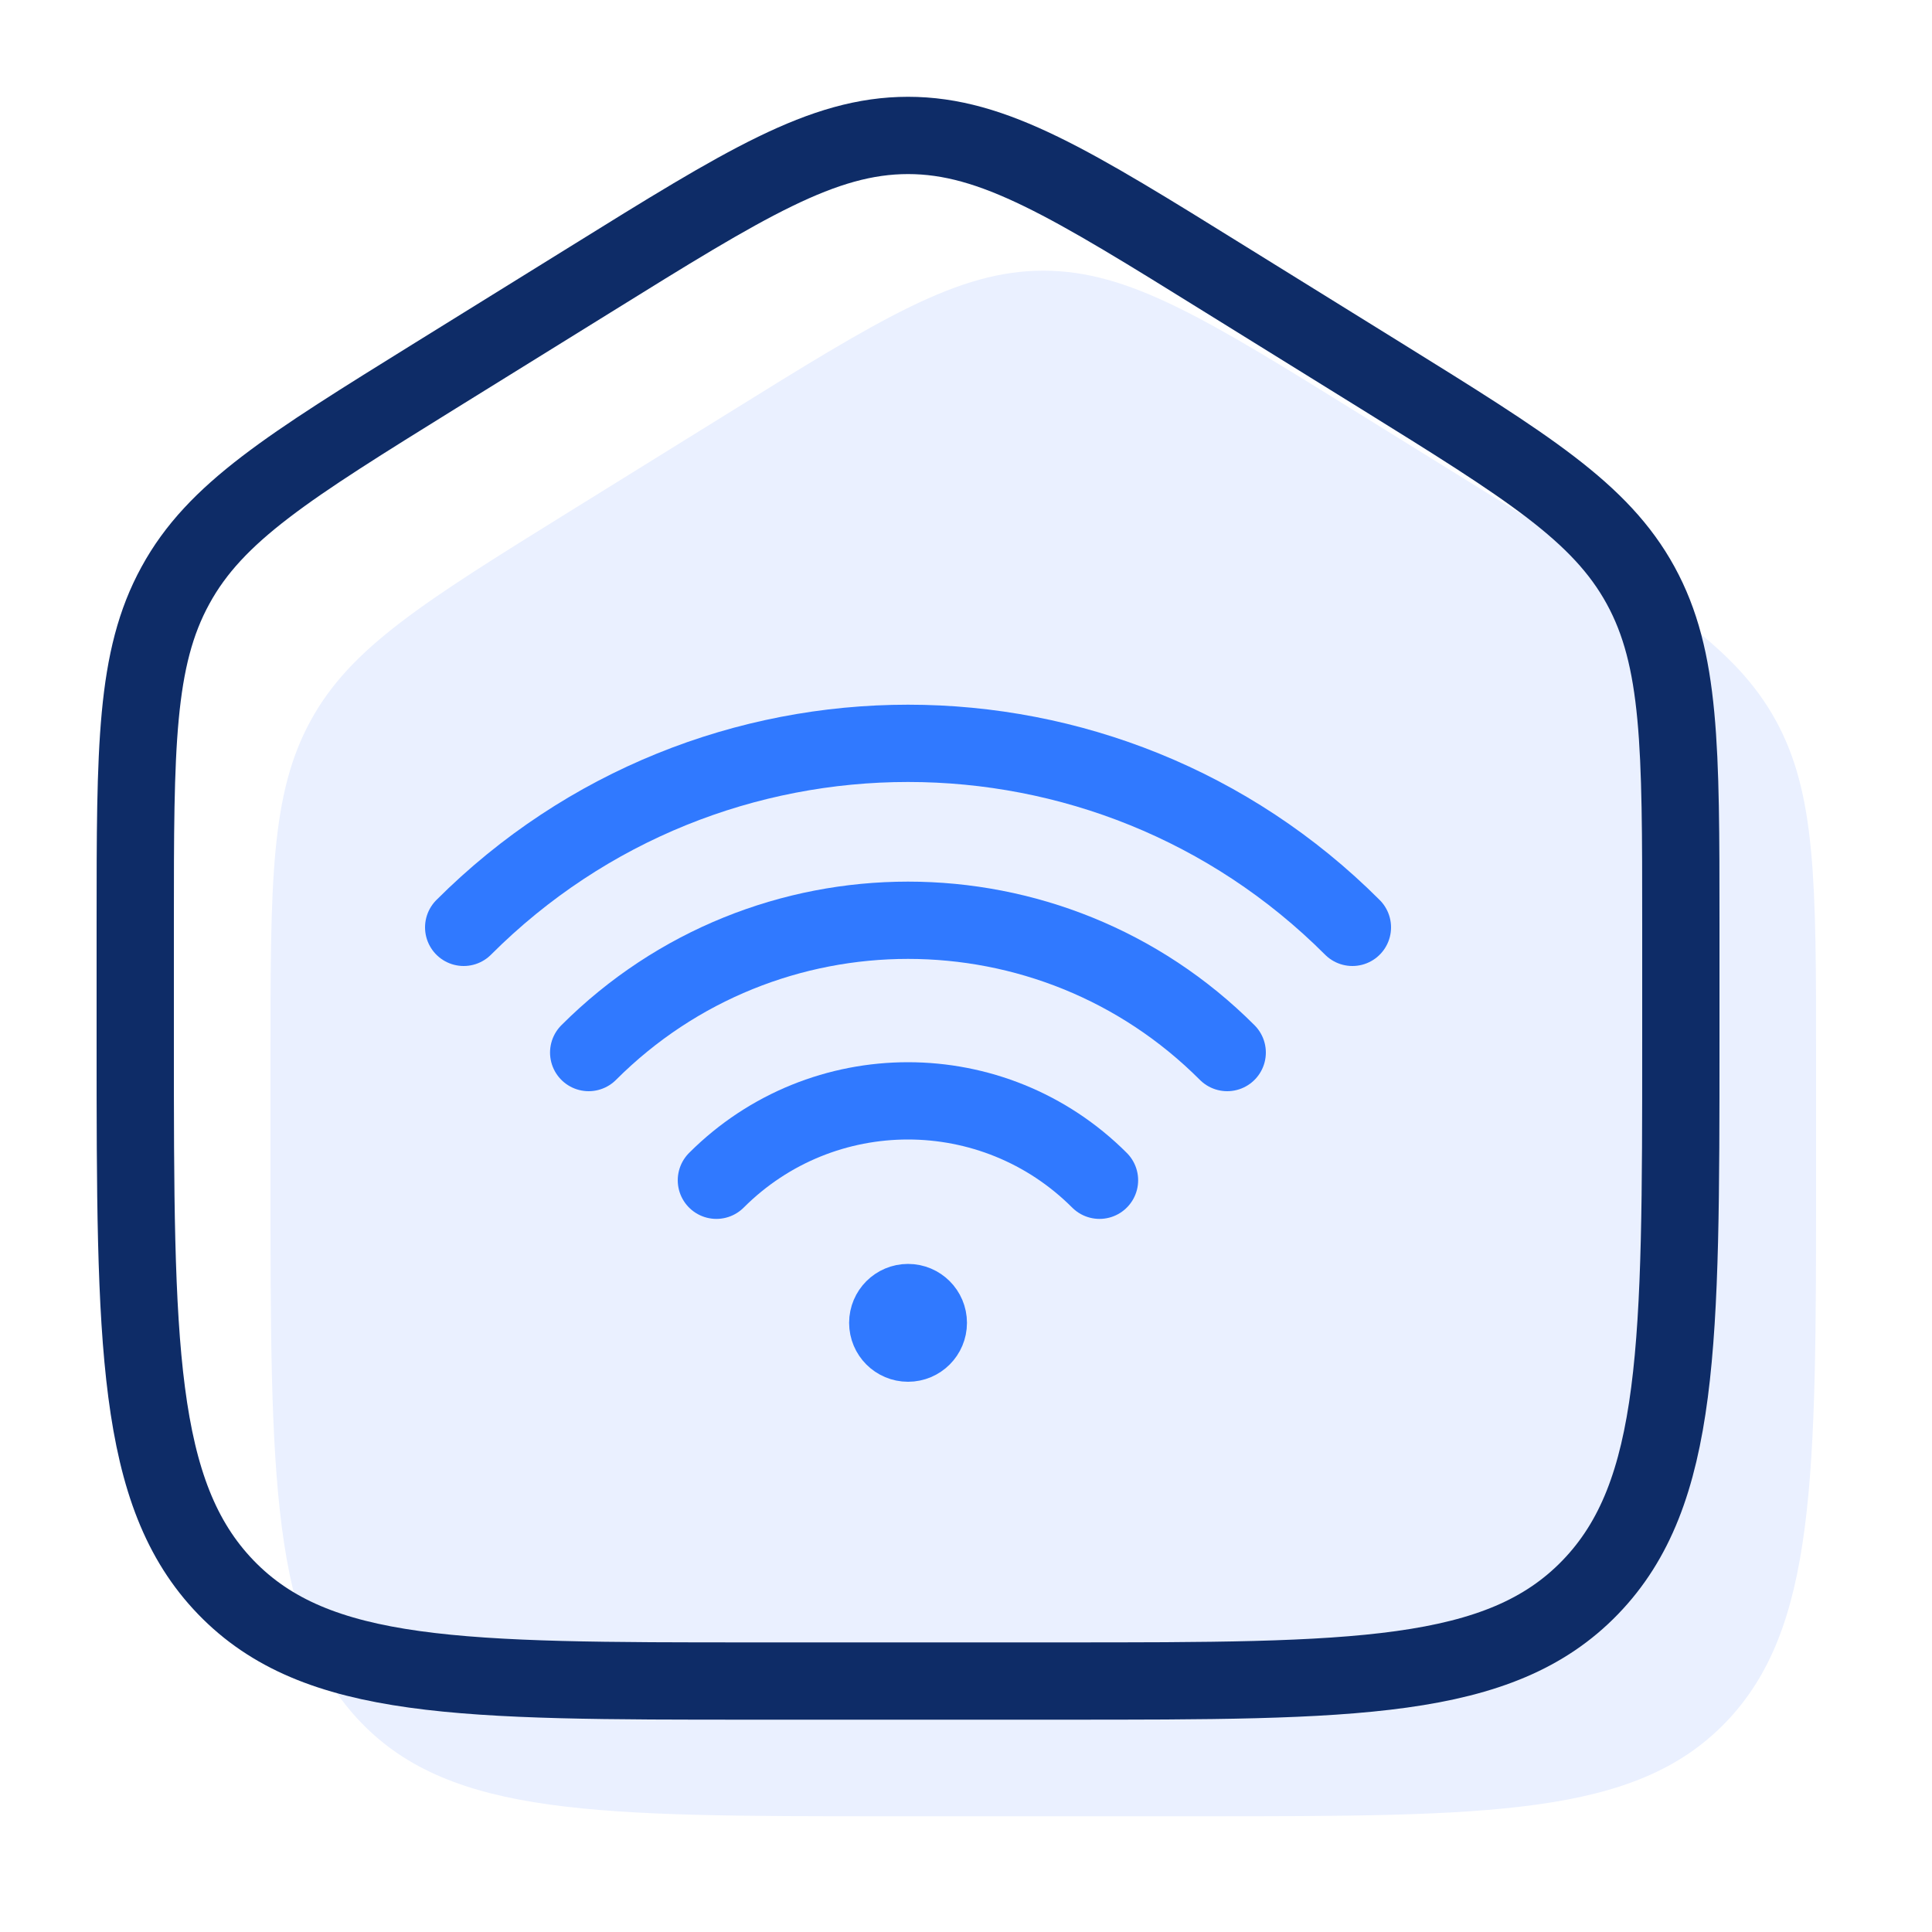
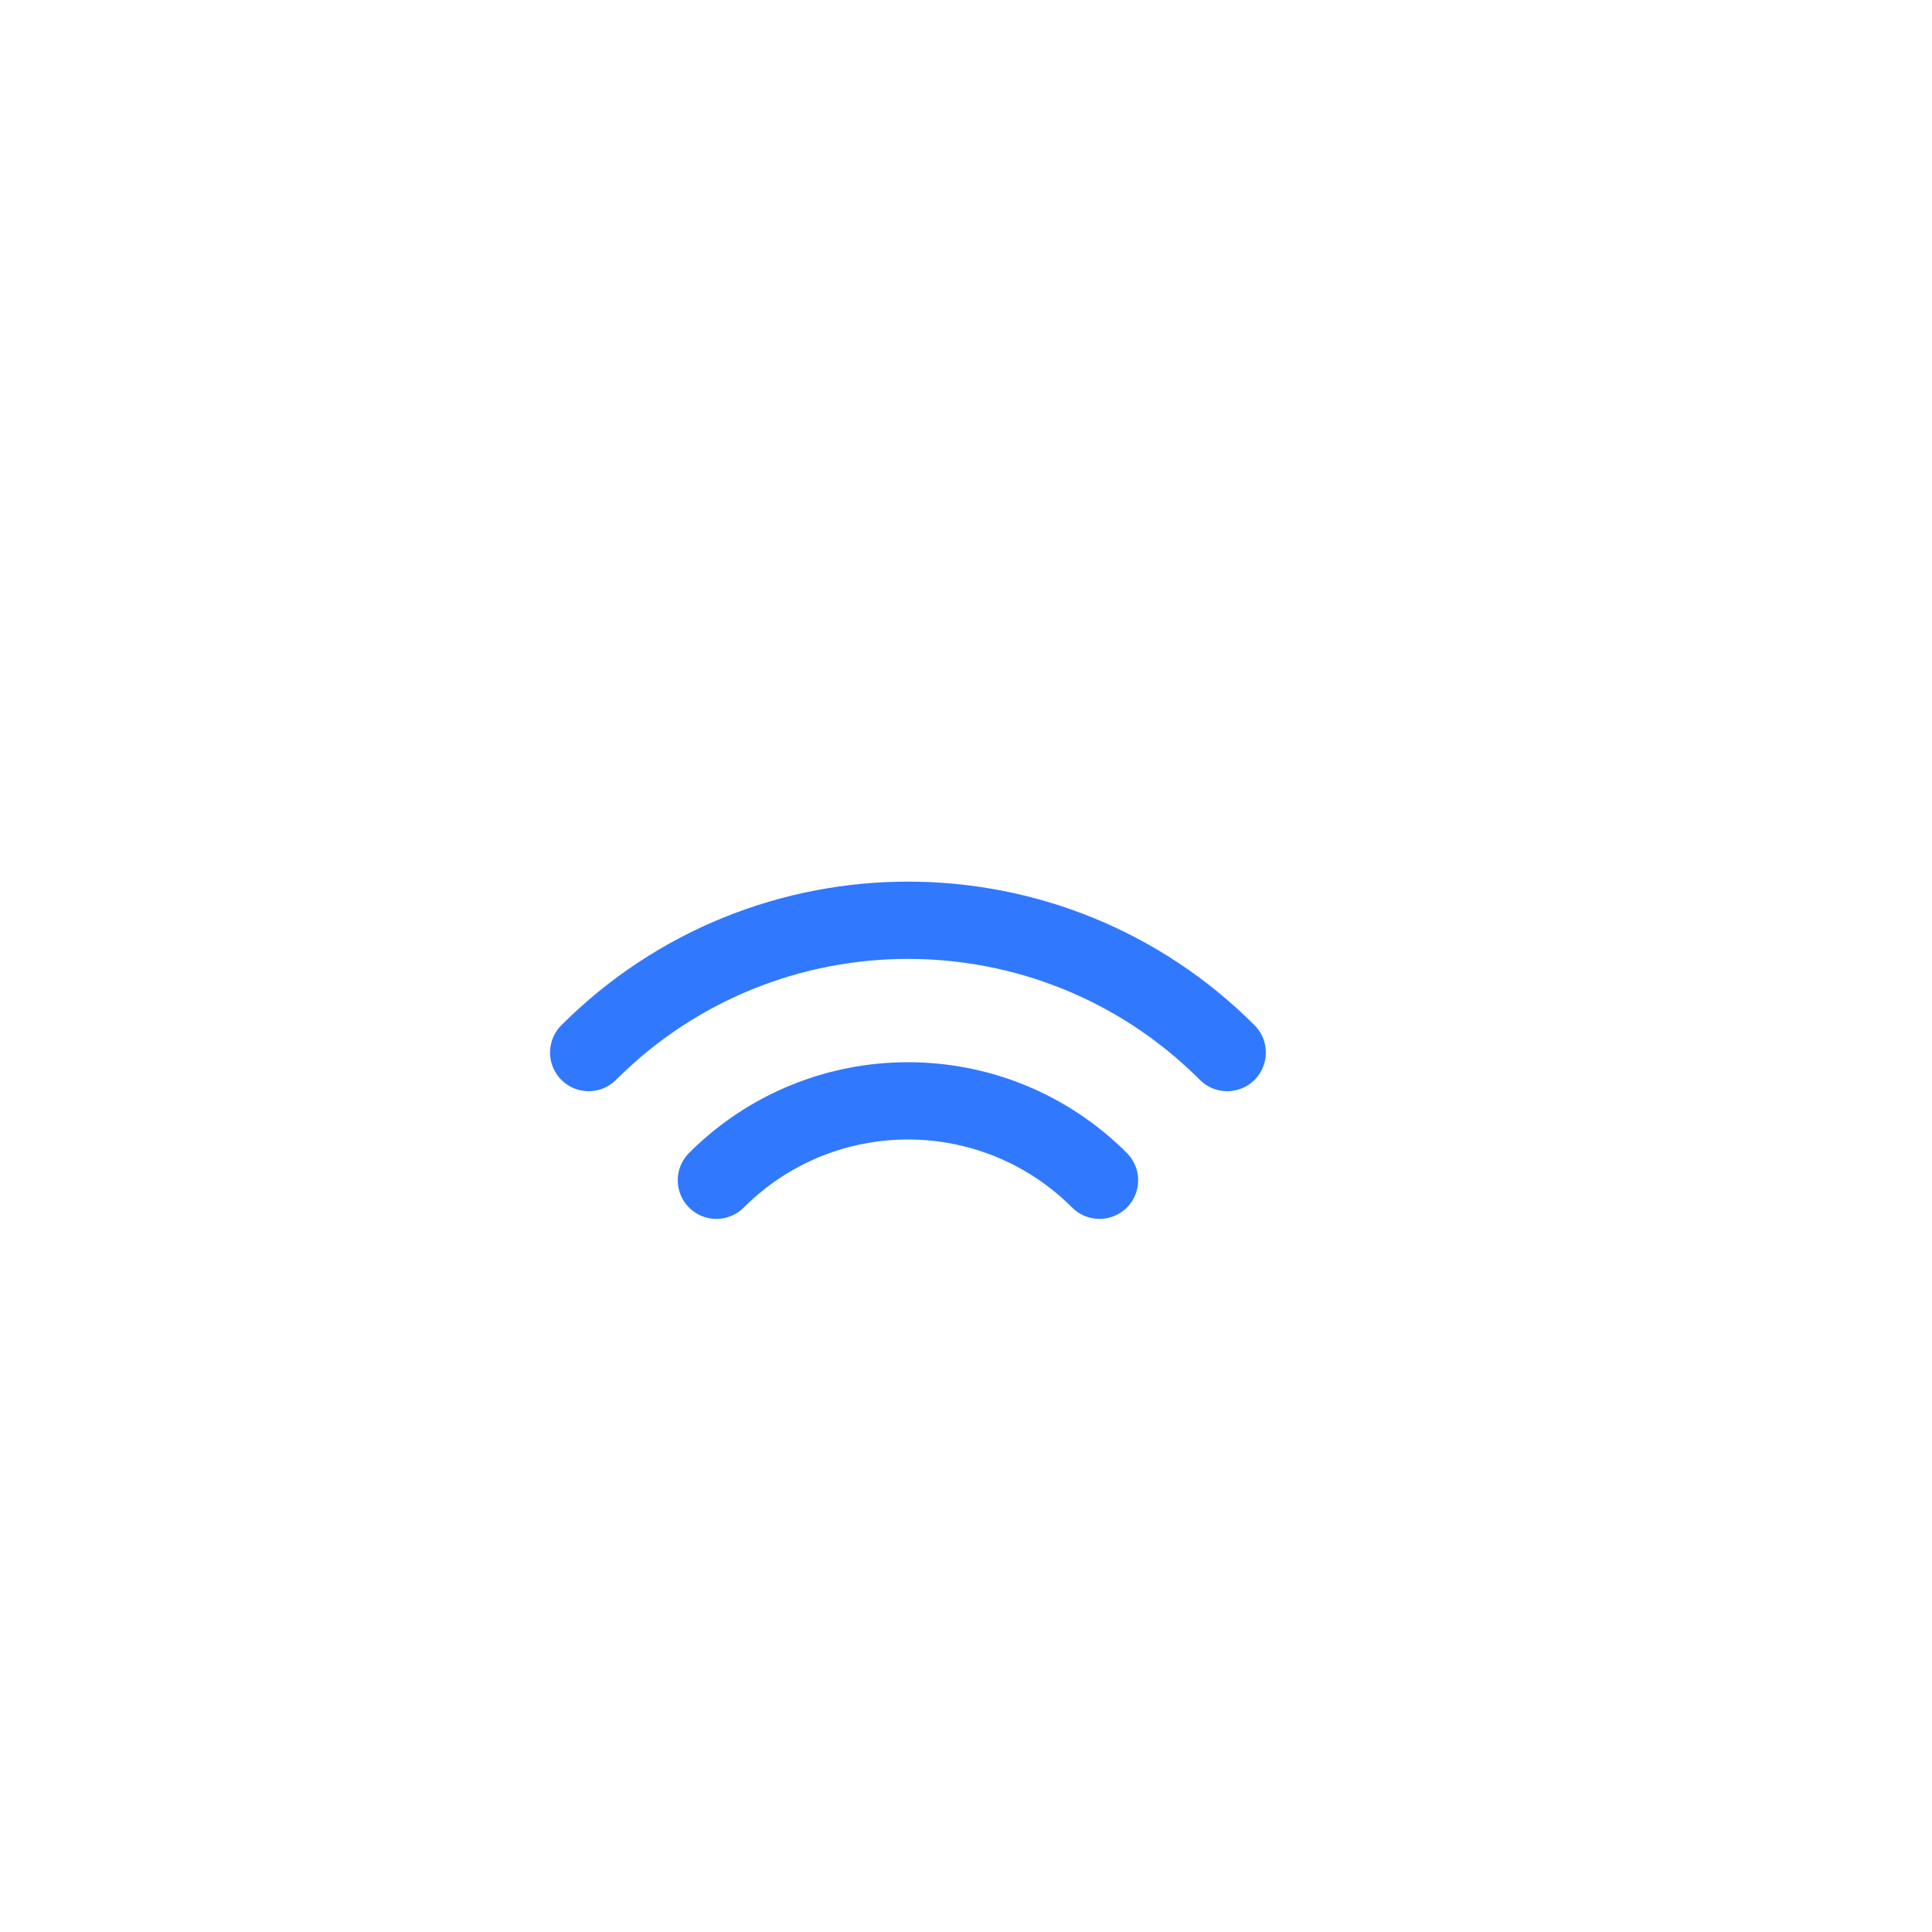
<svg xmlns="http://www.w3.org/2000/svg" id="Layer_1" data-name="Layer 1" width="100" height="100" viewBox="0 0 100 100">
  <defs>
    <style>
      .cls-1, .cls-2 {
        fill: none;
      }

      .cls-1, .cls-2, .cls-3 {
        stroke-linecap: round;
        stroke-linejoin: round;
        stroke-width: 4px;
      }

      .cls-1, .cls-3 {
        stroke: #3079ff;
      }

      .cls-2 {
        stroke: #0e2c67;
      }

      .cls-3 {
        fill: #3079ff;
      }

      .cls-4 {
        fill: #eaf0ff;
      }
    </style>
  </defs>
-   <path class="cls-4" d="M14,54.82c0-9.16,0-13.73,2.08-17.52,2.07-3.8,5.87-6.15,13.46-10.86l8-4.96c8.02-4.98,12.03-7.47,16.46-7.47s8.44,2.49,16.46,7.47l8,4.96c7.59,4.71,11.38,7.06,13.46,10.86,2.08,3.8,2.08,8.37,2.08,17.52v6.09c0,15.6,0,23.4-4.69,28.25s-12.23,4.85-27.31,4.85h-16c-15.08,0-22.63,0-27.31-4.85s-4.69-12.65-4.69-28.25v-6.08Z" />
-   <path class="cls-2" d="M7,47.82c0-9.16,0-13.73,2.08-17.52,2.07-3.8,5.87-6.15,13.46-10.86l8-4.96c8.02-4.98,12.03-7.47,16.46-7.47s8.44,2.49,16.46,7.47l8,4.96c7.59,4.71,11.38,7.06,13.46,10.86,2.08,3.8,2.08,8.37,2.08,17.52v6.09c0,15.6,0,23.4-4.69,28.25s-12.23,4.85-27.31,4.85h-16c-15.08,0-22.63,0-27.31-4.85s-4.69-12.65-4.69-28.25v-6.08Z" />
  <g>
    <g>
-       <path class="cls-1" d="M24,48c12.7-12.7,33.3-12.7,46,0" />
      <path class="cls-1" d="M30.47,54.48c9.13-9.13,23.93-9.13,33.05,0" />
      <path class="cls-1" d="M37.08,61.09c5.48-5.48,14.35-5.48,19.83,0" />
    </g>
-     <path class="cls-3" d="M48.05,68.47c0,.58-.47,1.05-1.05,1.05s-1.05-.47-1.05-1.05.47-1.05,1.05-1.05,1.05.47,1.05,1.05Z" />
  </g>
</svg>